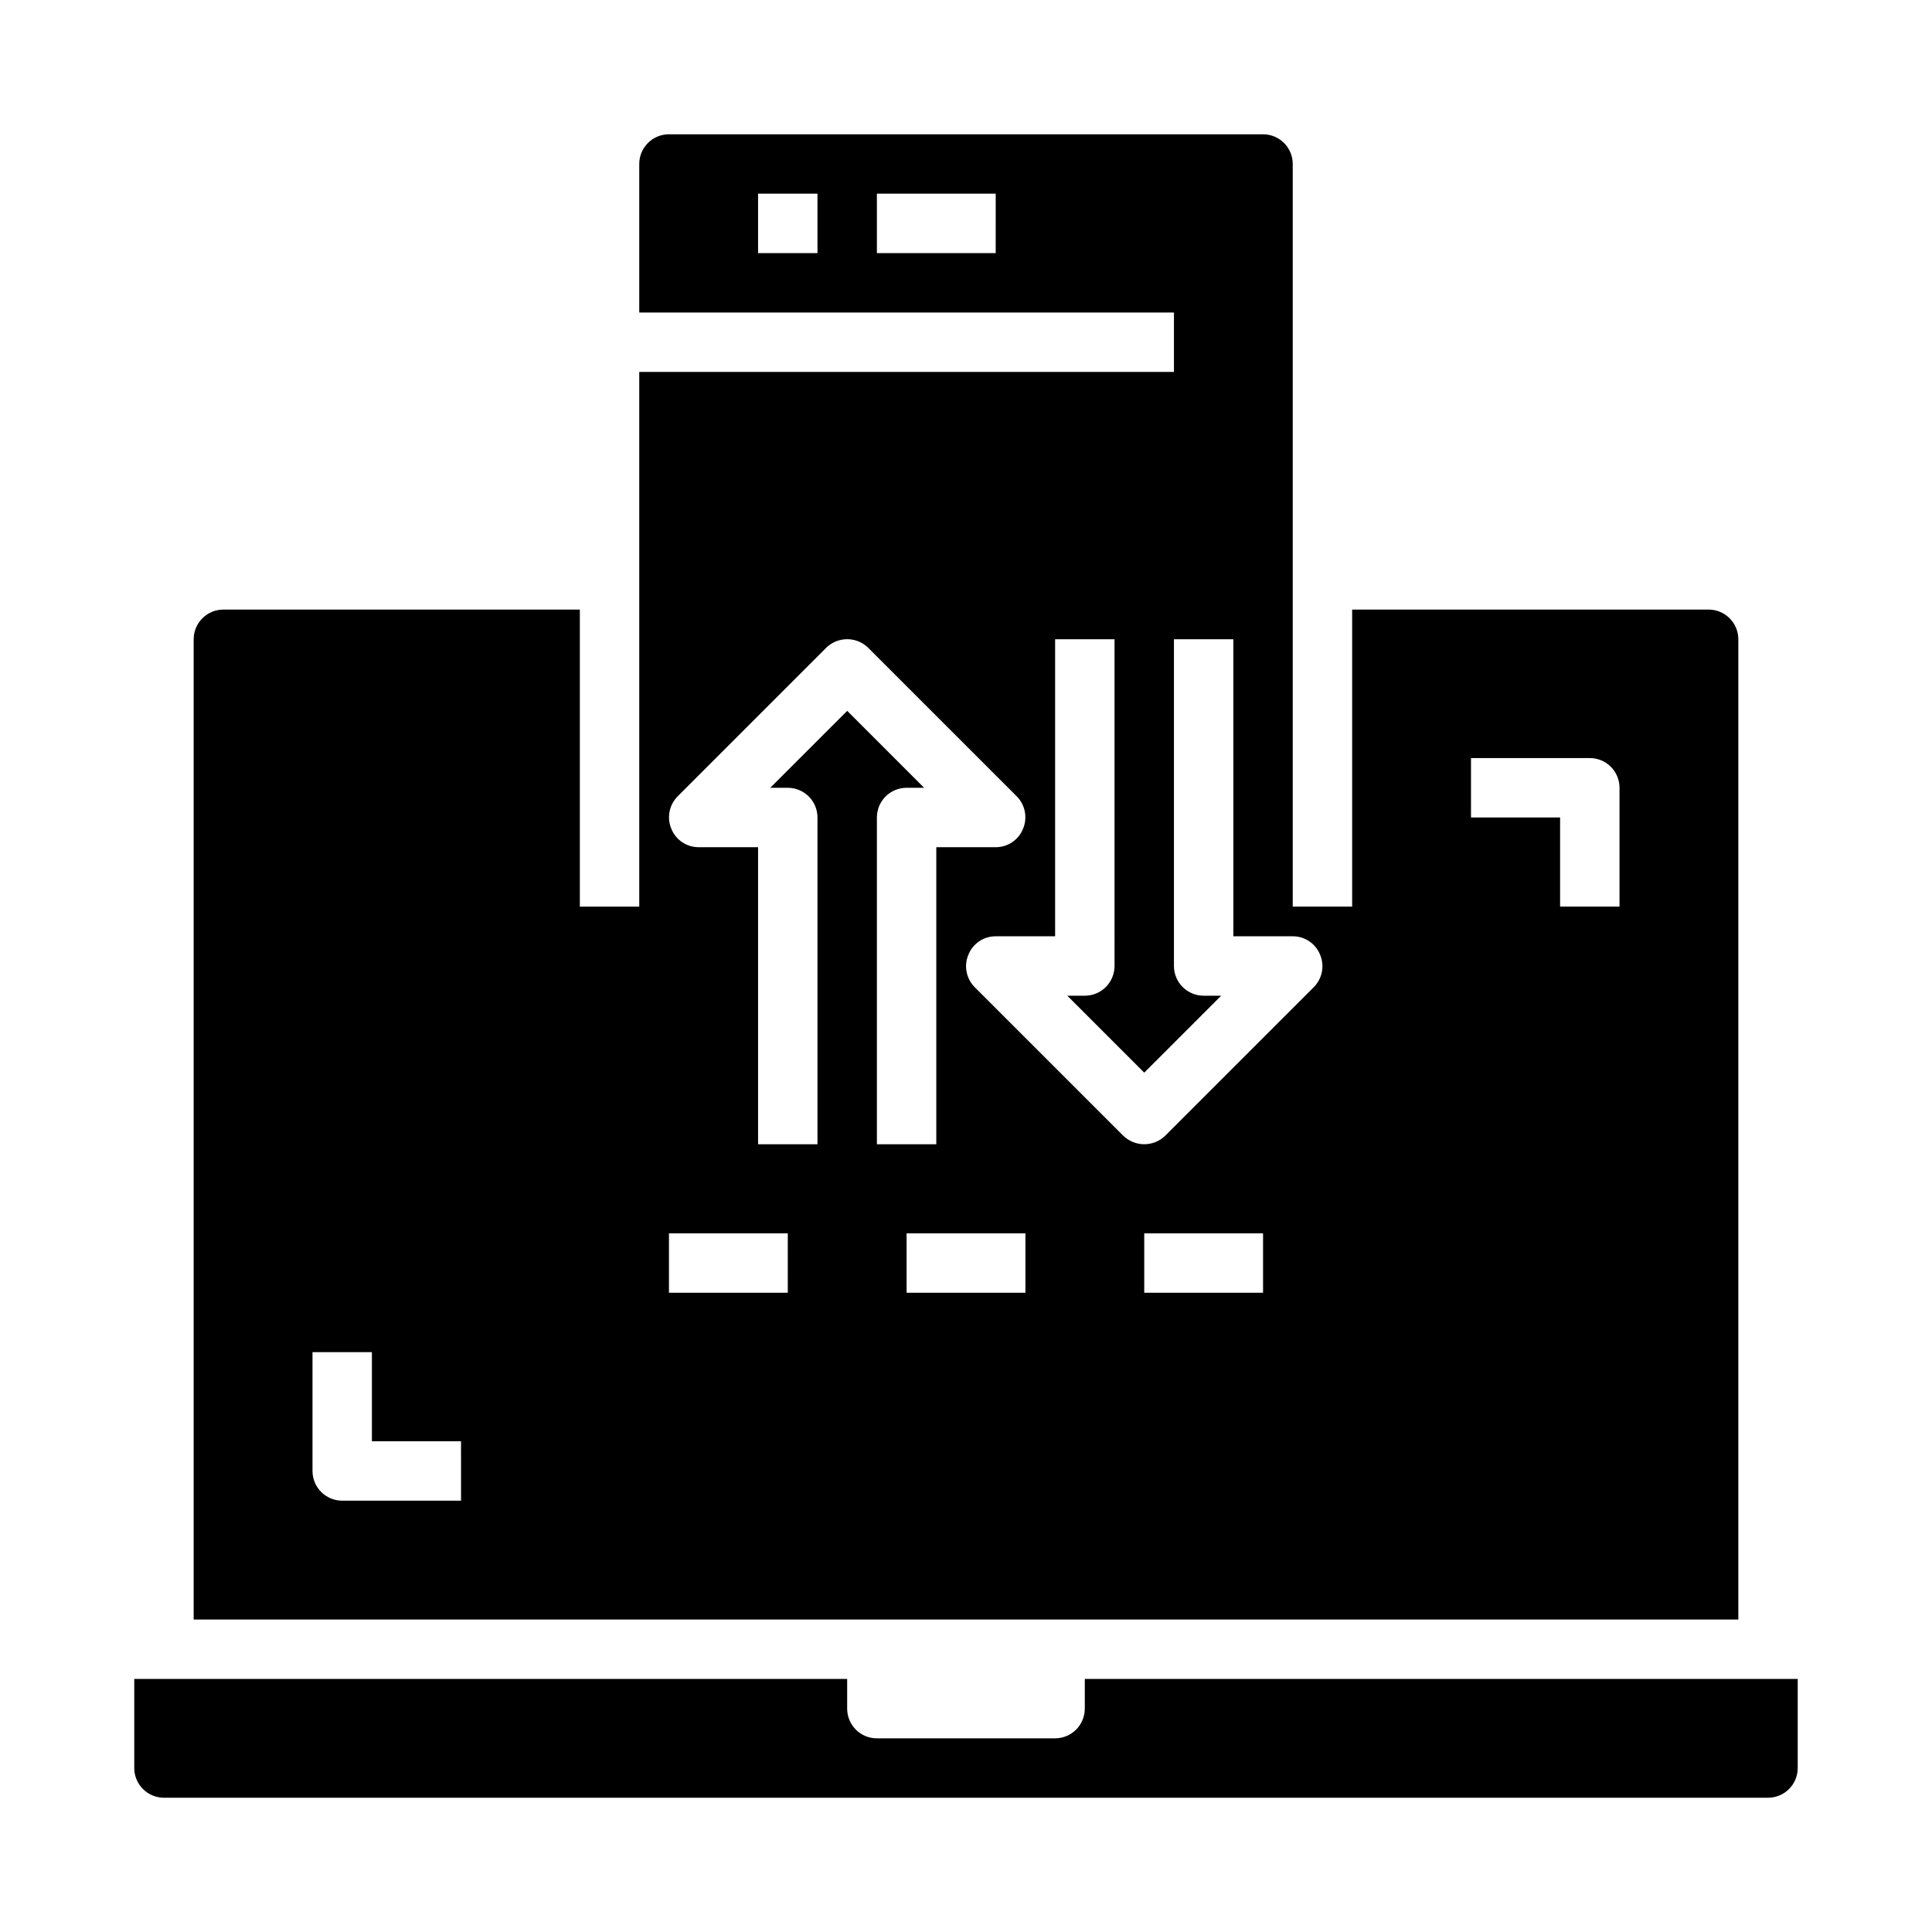
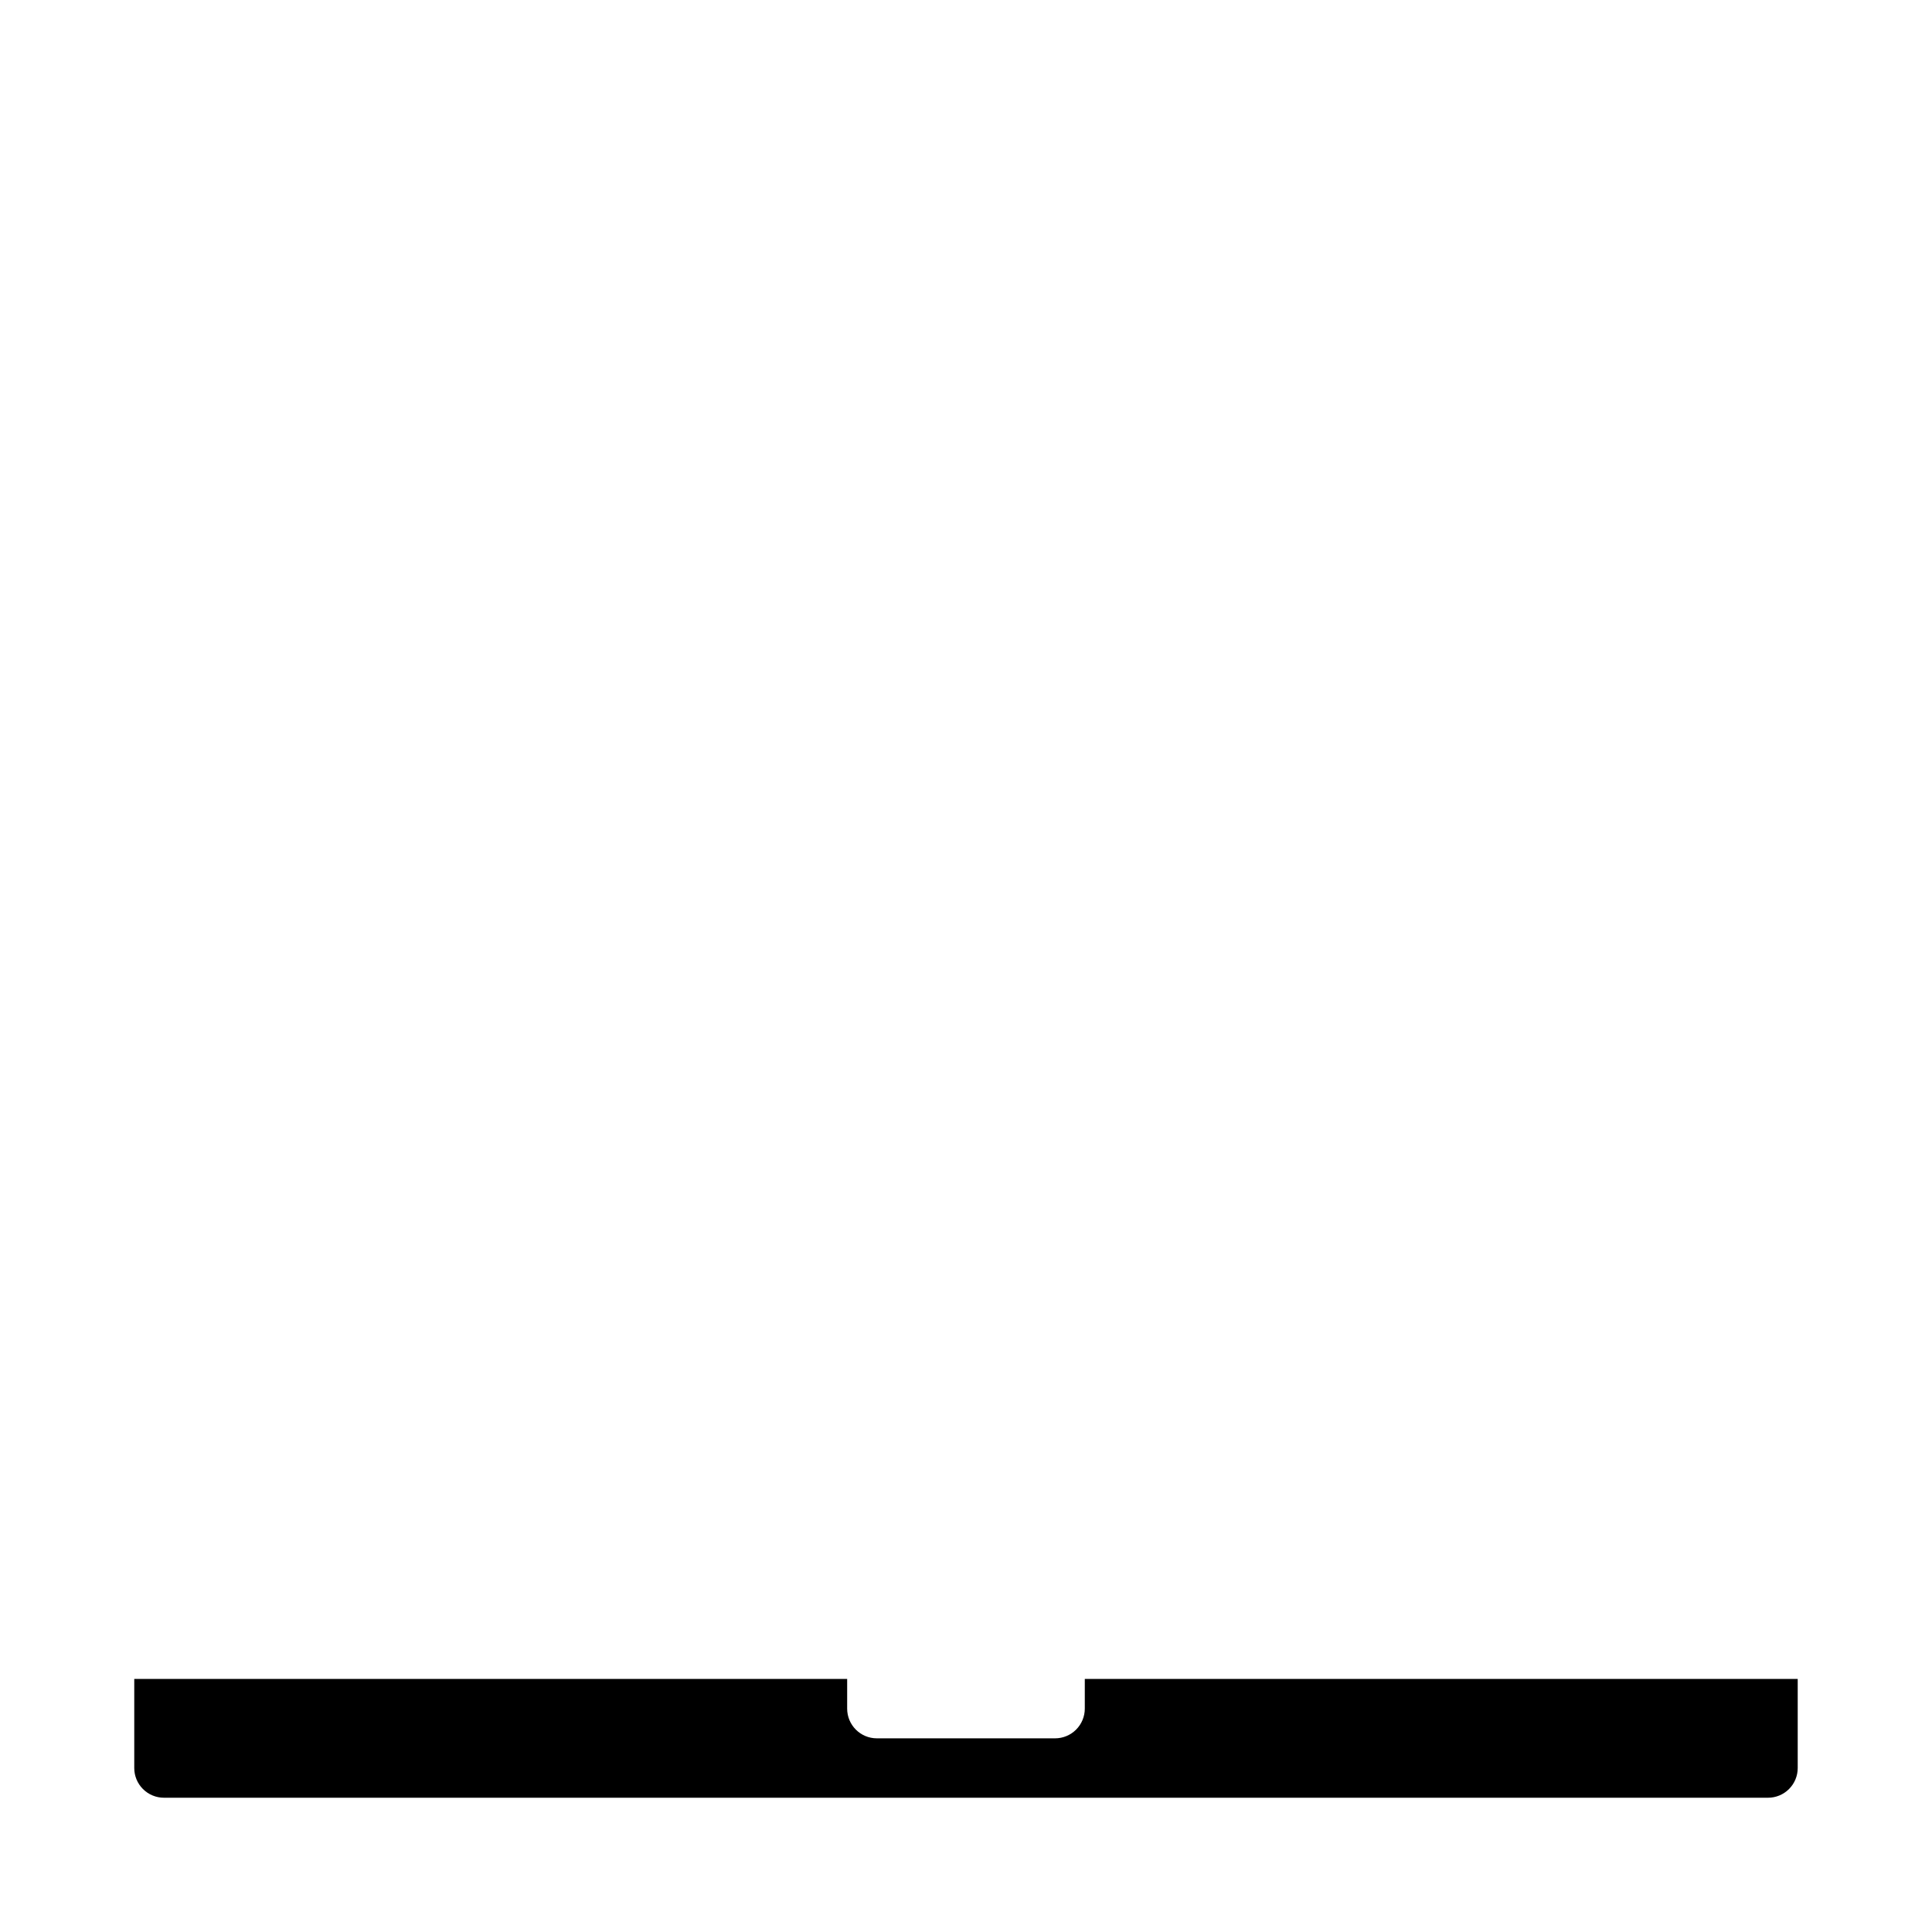
<svg xmlns="http://www.w3.org/2000/svg" fill="#000000" width="800px" height="800px" version="1.1" viewBox="144 144 512 512">
  <g>
    <path d="m179.58 588.93v23.617c0 2.09 0.828 4.09 2.305 5.566 1.477 1.477 3.481 2.305 5.566 2.305h425.09c2.09 0 4.09-0.828 5.566-2.305s2.305-3.477 2.305-5.566v-23.617h-188.93v7.875c0 2.086-0.832 4.09-2.309 5.566-1.477 1.473-3.477 2.305-5.566 2.305h-47.23c-4.348 0-7.871-3.523-7.871-7.871v-7.875z" />
-     <path d="m596.8 305.54h-94.465v78.719h-15.746v-196.8c0-2.086-0.828-4.09-2.305-5.566-1.477-1.477-3.481-2.305-5.566-2.305h-157.44c-4.348 0-7.871 3.523-7.871 7.871v39.359h141.7v15.742l-141.7 0.004v141.7h-15.742v-78.719h-94.465c-4.348 0-7.875 3.523-7.875 7.871v259.78h409.35v-259.78c0-2.086-0.832-4.09-2.305-5.566-1.477-1.477-3.481-2.305-5.566-2.305zm-236.16-94.465h-15.742v-15.746h15.742zm47.23 0h-31.484v-15.746h31.488zm-141.69 330.62h-31.488c-4.348 0-7.875-3.523-7.875-7.871v-31.488h15.742v23.617h23.617zm86.594-55.105h-31.492v-15.742h31.488zm15.742-154.21-20.391 20.391h4.644c2.09 0 4.09 0.832 5.566 2.305 1.477 1.477 2.305 3.481 2.305 5.566v86.594h-15.742v-78.719h-15.746c-3.184 0.012-6.055-1.926-7.242-4.883-1.23-2.93-0.578-6.316 1.656-8.578l39.359-39.359v-0.004c3.094-3.066 8.082-3.066 11.176 0l39.363 39.363c2.231 2.262 2.883 5.648 1.652 8.578-1.184 2.957-4.055 4.894-7.242 4.883h-15.746v78.719h-15.742v-86.594c0-4.348 3.523-7.871 7.871-7.871h4.644zm47.23 154.21h-31.488v-15.742h31.488zm62.977 0h-31.488v-15.742h31.488zm13.461-81.004-39.359 39.359v0.004c-3.106 3.043-8.074 3.043-11.18 0l-39.359-39.359v-0.004c-2.234-2.262-2.887-5.648-1.652-8.578 1.184-2.957 4.055-4.894 7.242-4.883h15.742v-78.719h15.742l0.004 86.594c0 2.086-0.832 4.09-2.305 5.566-1.477 1.477-3.481 2.305-5.566 2.305h-4.644l20.387 20.387 20.391-20.387h-4.644c-4.348 0-7.875-3.523-7.875-7.871v-86.594h15.742l0.004 78.719h15.742c3.188-0.012 6.059 1.926 7.242 4.883 1.234 2.93 0.582 6.316-1.652 8.578zm81.004-21.332h-15.746v-23.617h-23.613v-15.742h31.488c2.086 0 4.09 0.828 5.566 2.305 1.477 1.477 2.305 3.481 2.305 5.566z" />
  </g>
</svg>